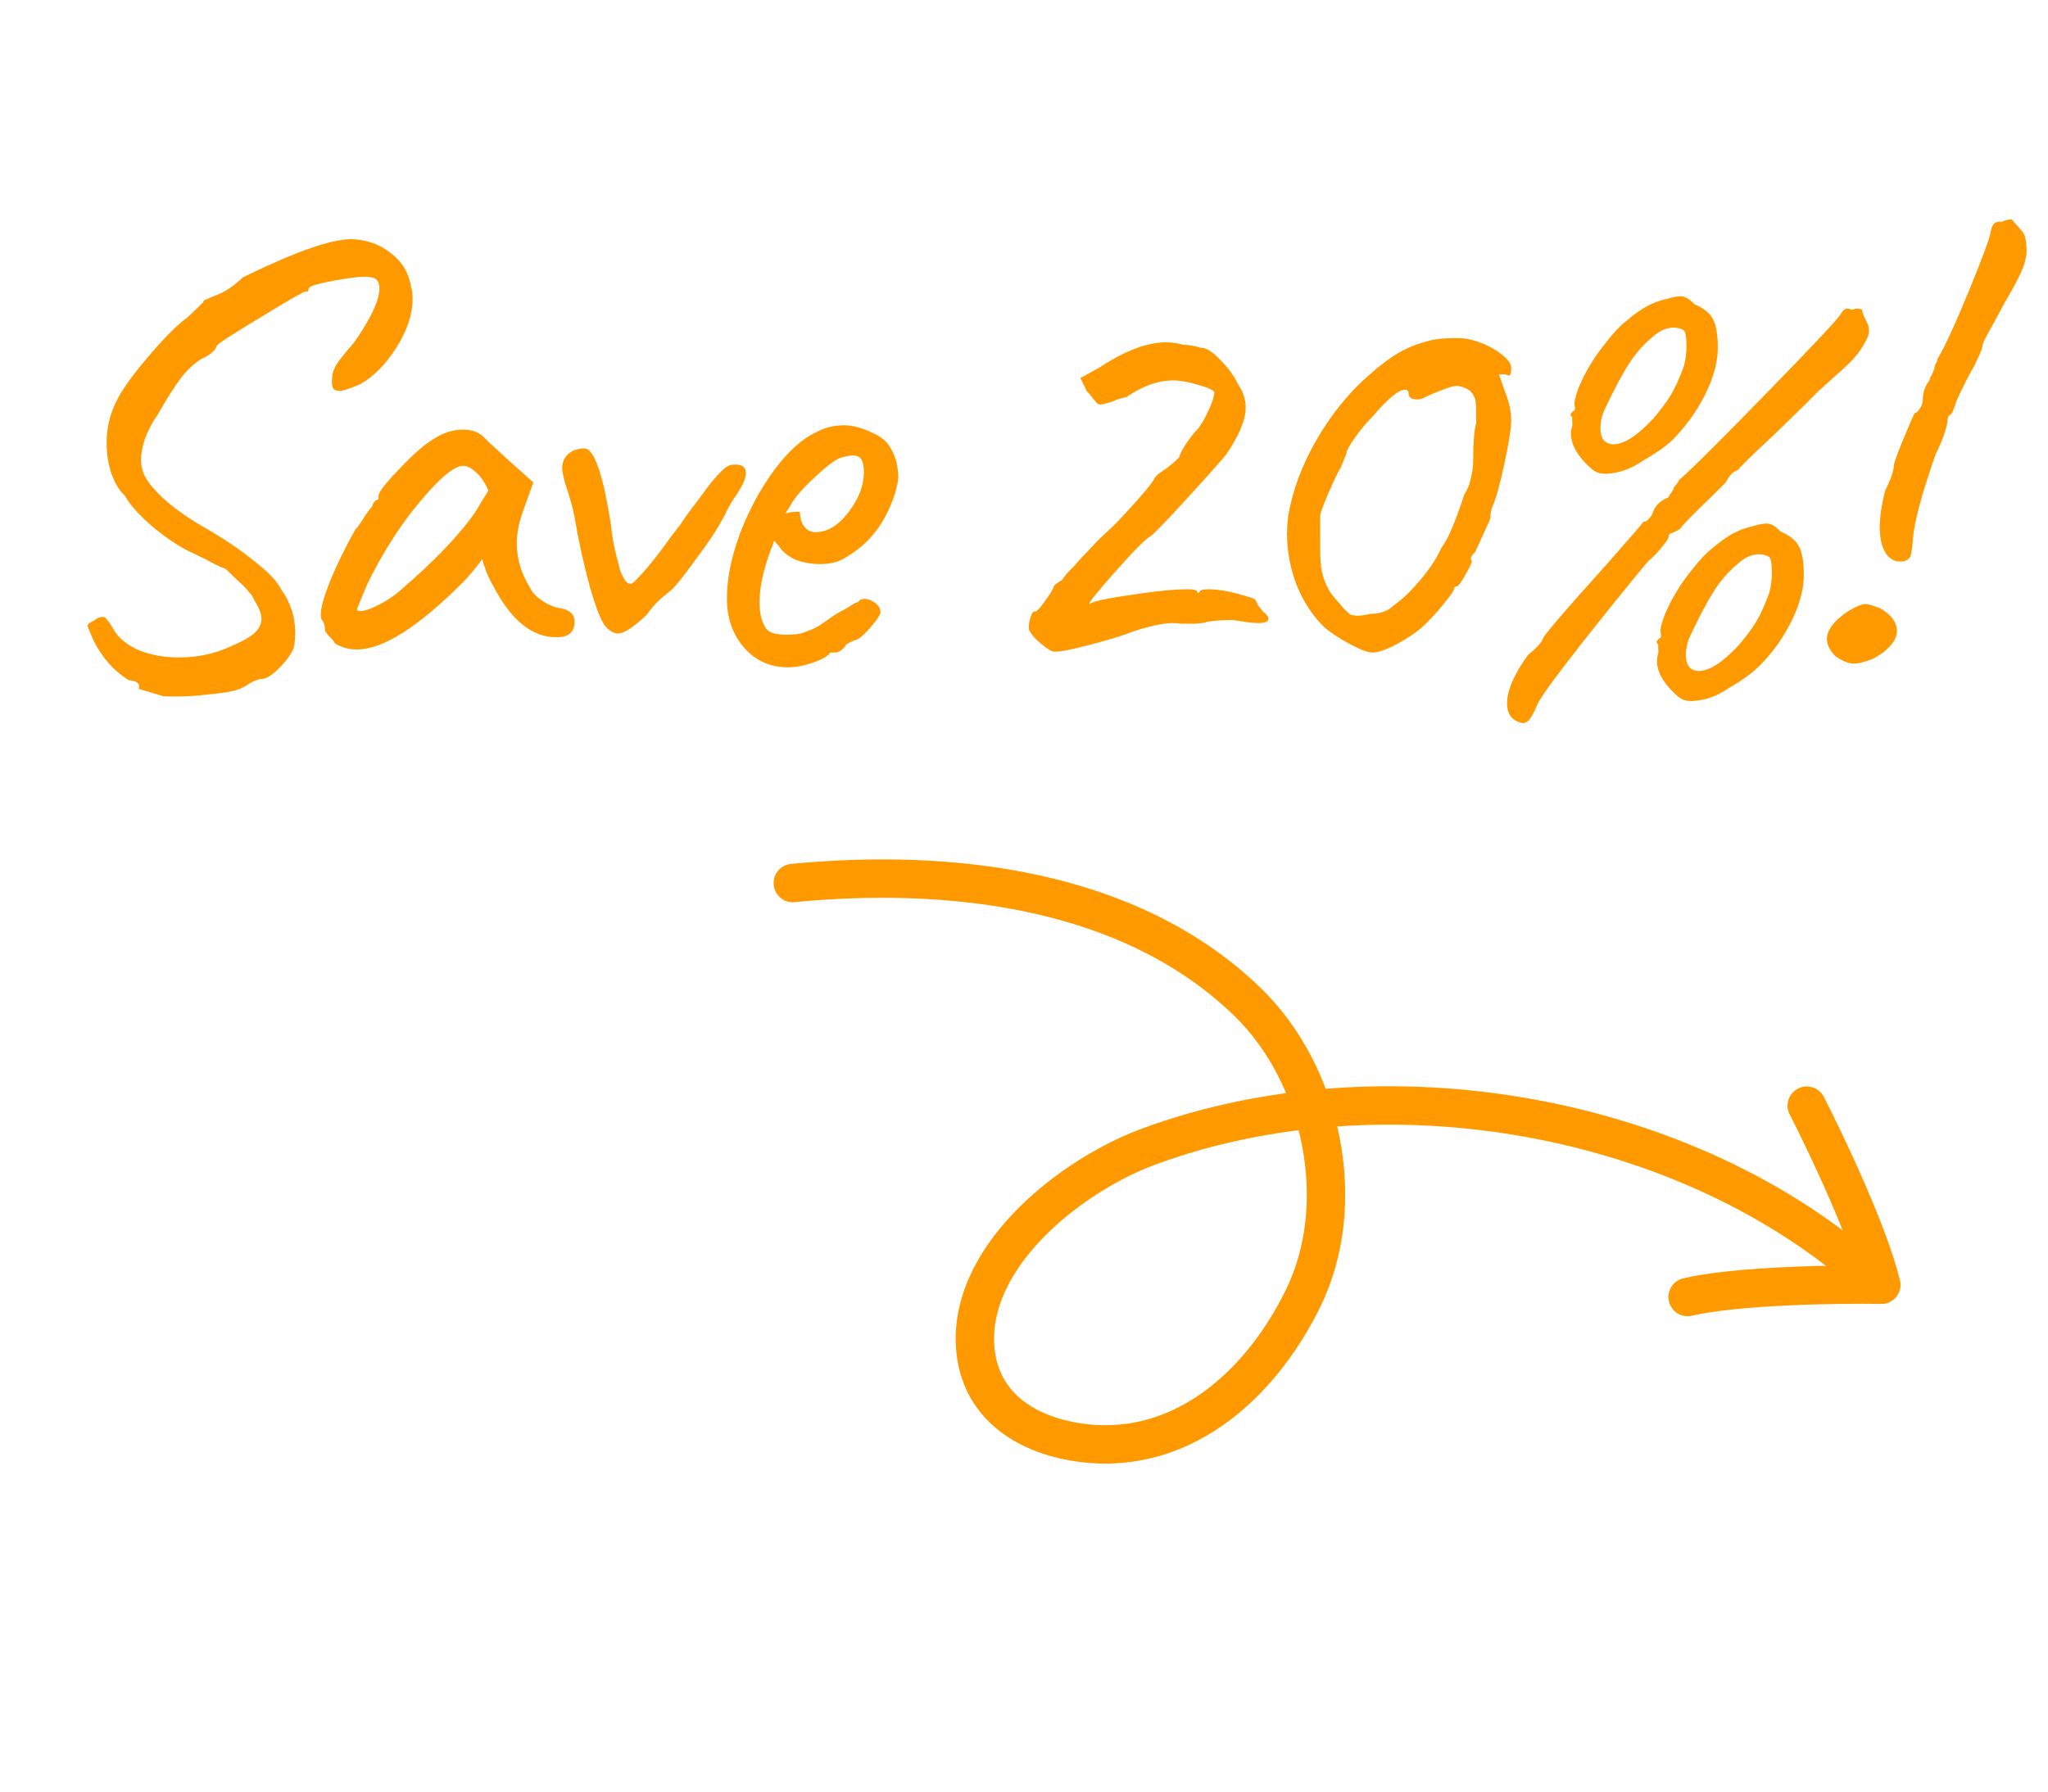
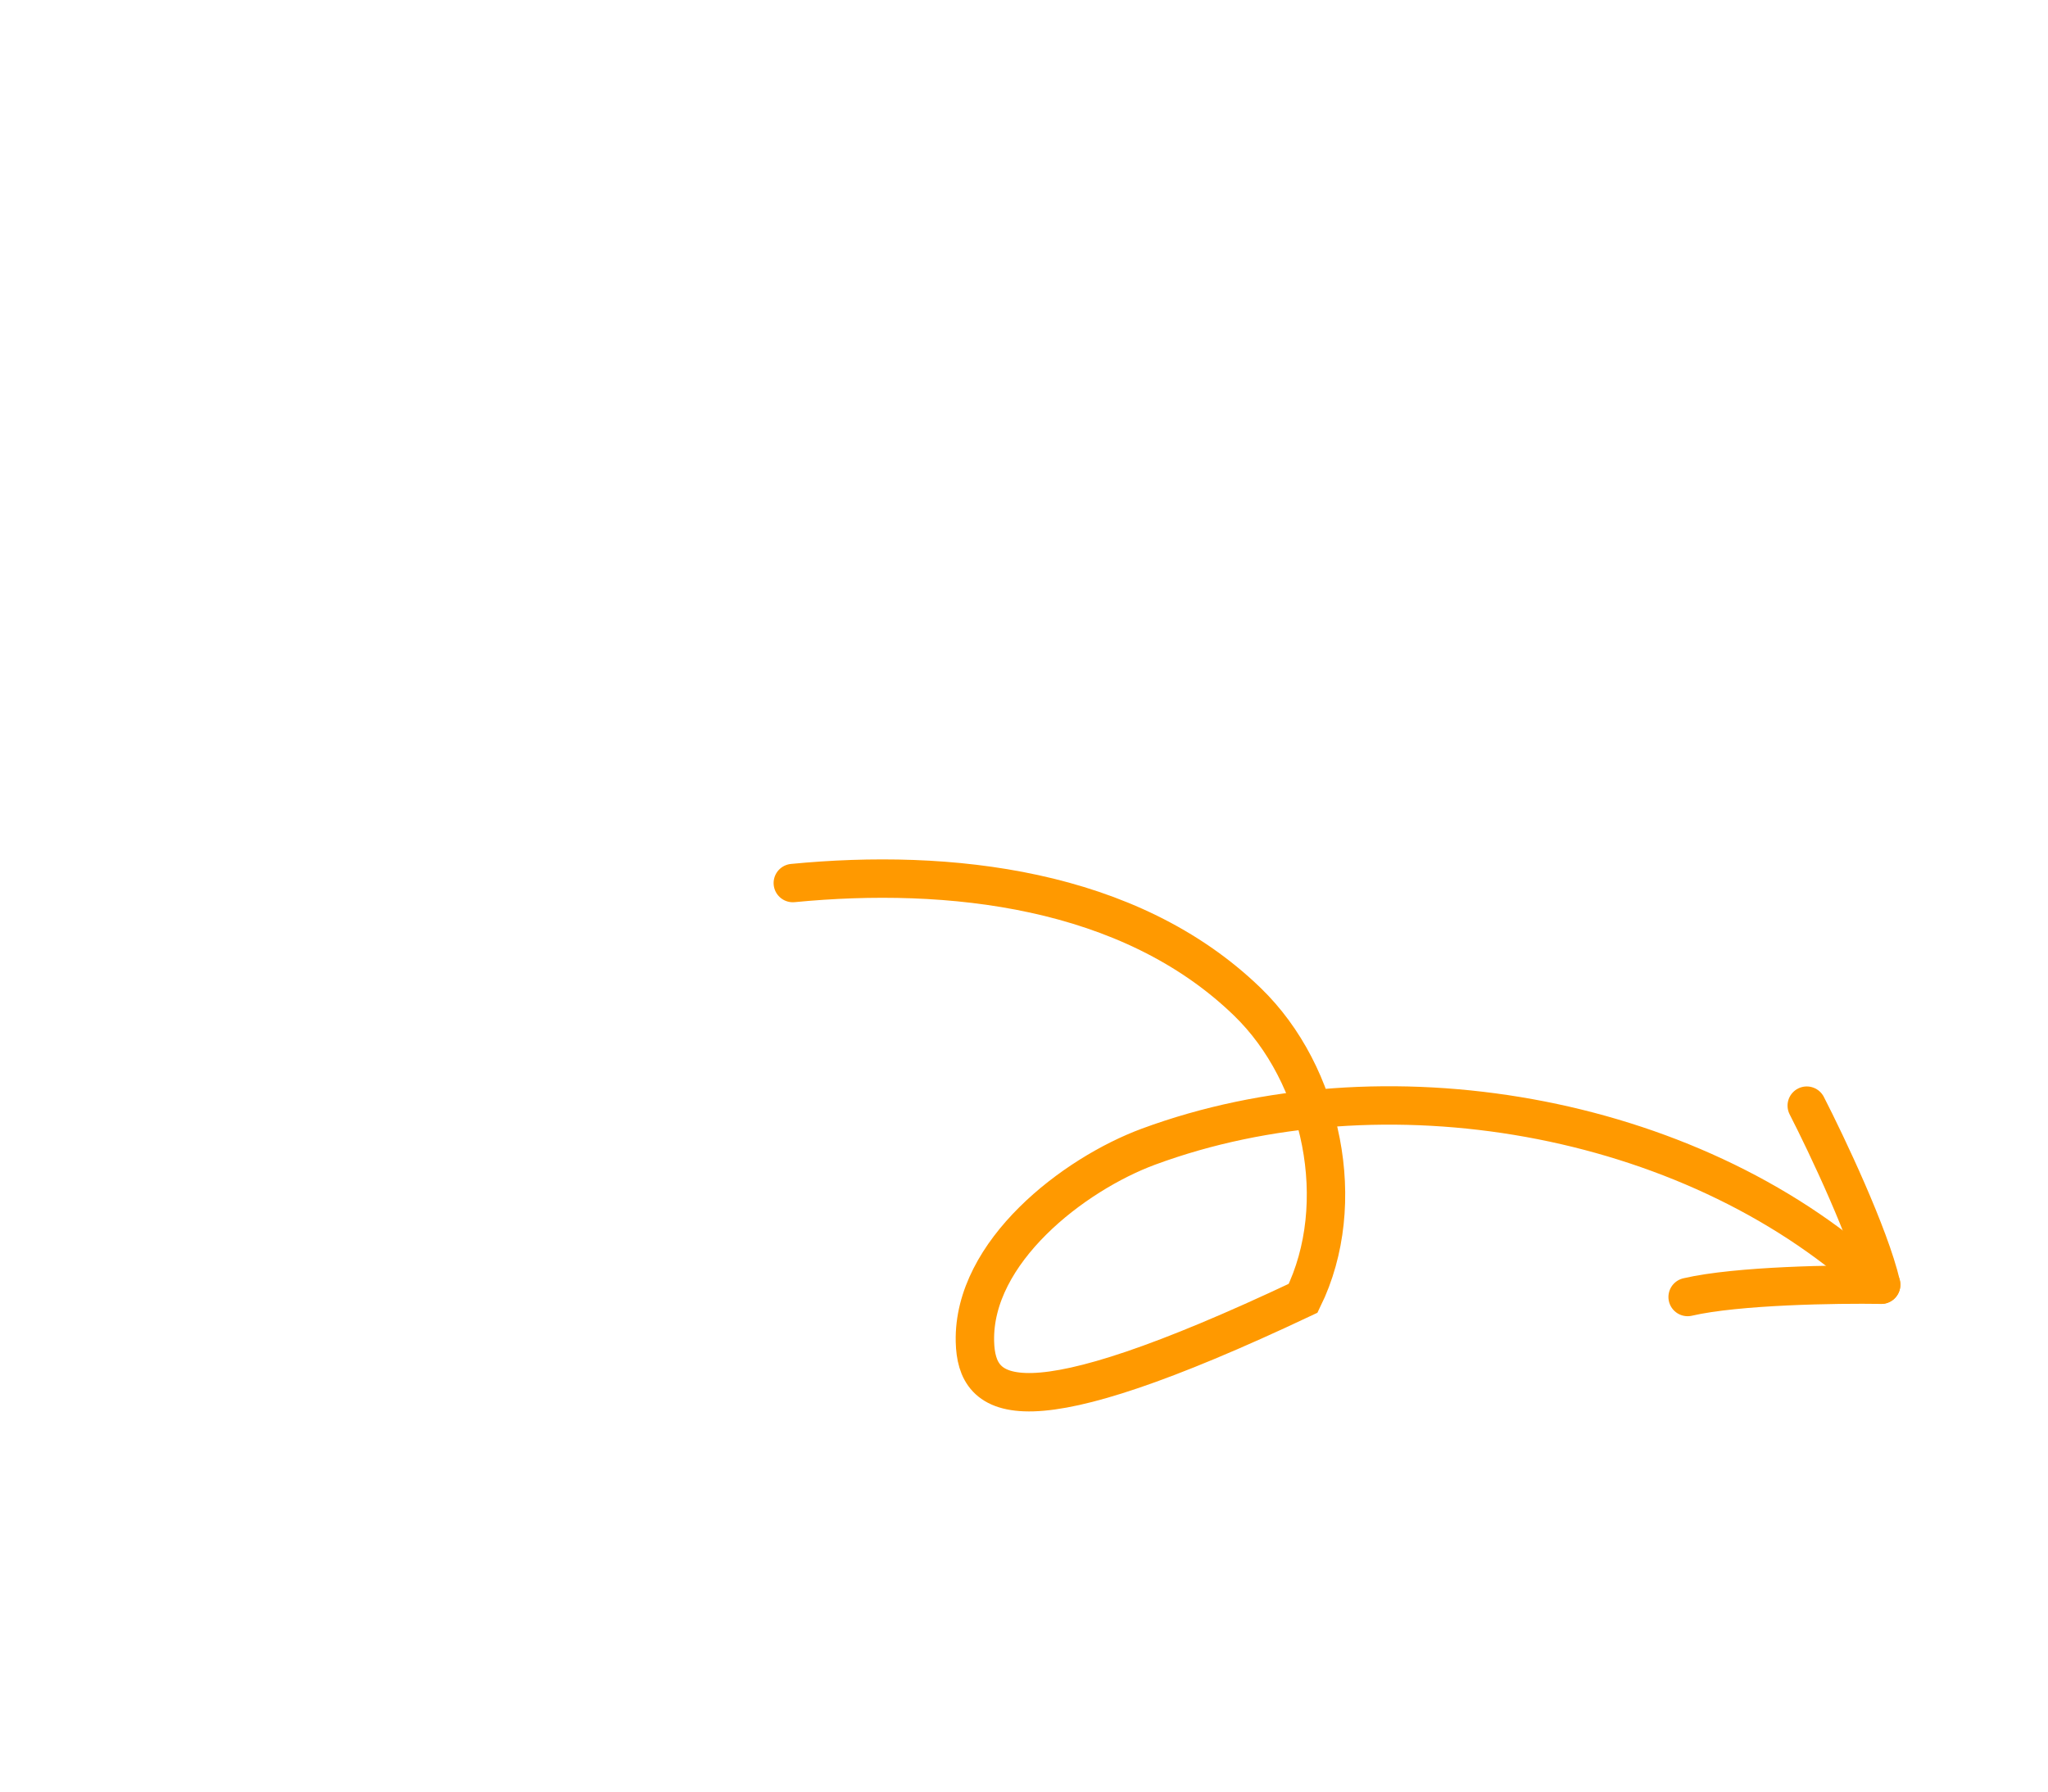
<svg xmlns="http://www.w3.org/2000/svg" width="80" height="70" viewBox="0 0 80 70" fill="none">
-   <path d="M5.413 26.912L5.437 26.84C5.437 26.68 5.301 26.592 5.029 26.576C4.693 26.368 4.389 26.096 4.117 25.76C3.861 25.424 3.685 25.128 3.589 24.872C3.477 24.616 3.421 24.48 3.421 24.464C3.421 24.416 3.445 24.376 3.493 24.344C3.557 24.312 3.629 24.272 3.709 24.224C3.805 24.144 3.909 24.104 4.021 24.104C4.085 24.104 4.141 24.144 4.189 24.224C4.253 24.288 4.333 24.408 4.429 24.584C4.621 24.92 4.949 25.192 5.413 25.4C5.877 25.592 6.405 25.688 6.997 25.688C7.717 25.688 8.389 25.544 9.013 25.256C9.429 25.08 9.733 24.912 9.925 24.752C10.117 24.576 10.213 24.384 10.213 24.176C10.213 23.984 10.125 23.752 9.949 23.48C9.901 23.352 9.829 23.24 9.733 23.144C9.653 23.032 9.533 22.904 9.373 22.76C9.277 22.68 9.093 22.504 8.821 22.232C8.565 22.136 8.301 22.008 8.029 21.848L7.525 21.608C7.093 21.416 6.589 21.088 6.013 20.624C5.453 20.144 5.077 19.728 4.885 19.376C4.661 19.168 4.485 18.88 4.357 18.512C4.229 18.144 4.165 17.744 4.165 17.312C4.165 16.736 4.285 16.208 4.525 15.728C4.717 15.296 5.141 14.696 5.797 13.928C6.453 13.16 6.957 12.656 7.309 12.416L7.933 11.816C7.949 11.752 7.973 11.72 8.005 11.72C8.037 11.704 8.061 11.696 8.077 11.696C8.125 11.664 8.293 11.592 8.581 11.48C8.869 11.352 9.173 11.136 9.493 10.832C10.581 10.304 11.453 9.928 12.109 9.704C12.781 9.464 13.333 9.344 13.765 9.344C14.373 9.376 14.885 9.568 15.301 9.92C15.733 10.256 15.989 10.704 16.069 11.264C16.101 11.36 16.117 11.504 16.117 11.696C16.117 12.272 15.909 12.896 15.493 13.568C15.077 14.224 14.605 14.704 14.077 15.008C13.677 15.184 13.397 15.272 13.237 15.272C13.125 15.272 13.045 15.232 12.997 15.152C12.965 15.072 12.957 14.944 12.973 14.768C12.973 14.624 13.021 14.464 13.117 14.288C13.229 14.096 13.469 13.792 13.837 13.376C14.493 12.432 14.821 11.728 14.821 11.264C14.821 10.992 14.701 10.848 14.461 10.832C14.285 10.784 13.837 10.824 13.117 10.952C12.413 11.08 12.061 11.184 12.061 11.264C12.061 11.28 12.053 11.312 12.037 11.36C12.037 11.392 12.013 11.4 11.965 11.384C11.901 11.368 11.309 11.704 10.189 12.392C9.069 13.064 8.493 13.44 8.461 13.52C8.445 13.6 8.381 13.688 8.269 13.784C8.173 13.864 8.053 13.936 7.909 14C7.605 14.176 7.325 14.432 7.069 14.768C6.813 15.104 6.509 15.584 6.157 16.208C5.965 16.48 5.805 16.776 5.677 17.096C5.565 17.416 5.509 17.704 5.509 17.96C5.509 18.136 5.533 18.288 5.581 18.416C5.661 18.688 5.909 19.024 6.325 19.424C6.741 19.808 7.261 20.184 7.885 20.552C8.701 21.016 9.381 21.472 9.925 21.92C10.485 22.352 10.837 22.72 10.981 23.024C11.349 23.536 11.533 24.104 11.533 24.728C11.533 24.952 11.509 25.16 11.461 25.352C11.333 25.624 11.133 25.888 10.861 26.144C10.589 26.416 10.357 26.544 10.165 26.528C10.005 26.576 9.869 26.632 9.757 26.696C9.645 26.776 9.549 26.832 9.469 26.864C9.293 26.976 8.869 27.064 8.197 27.128C7.541 27.208 6.933 27.232 6.373 27.2L5.413 26.912ZM13.082 25.136C13.034 25.04 12.954 24.944 12.842 24.848C12.746 24.736 12.698 24.664 12.698 24.632C12.698 24.456 12.658 24.32 12.578 24.224C12.546 24.192 12.53 24.12 12.53 24.008C12.53 23.752 12.65 23.32 12.89 22.712C13.146 22.088 13.474 21.416 13.874 20.696C13.97 20.6 14.09 20.432 14.234 20.192C14.394 19.952 14.498 19.816 14.546 19.784C14.546 19.72 14.57 19.664 14.618 19.616C14.666 19.552 14.722 19.52 14.786 19.52V19.376C14.786 19.232 15.05 18.888 15.578 18.344C16.106 17.784 16.538 17.4 16.874 17.192C17.274 16.92 17.682 16.784 18.098 16.784C18.386 16.784 18.634 16.864 18.842 17.024C18.922 17.12 19.29 17.464 19.946 18.056L20.834 18.848L20.402 20.048C20.258 20.48 20.186 20.872 20.186 21.224C20.186 21.832 20.362 22.416 20.714 22.976C20.794 23.152 20.954 23.32 21.194 23.48C21.434 23.64 21.674 23.736 21.914 23.768C22.266 23.832 22.442 24.008 22.442 24.296C22.442 24.616 22.298 24.808 22.01 24.872C21.946 24.888 21.85 24.896 21.722 24.896C20.778 24.896 19.962 24.232 19.274 22.904C19.21 22.808 19.122 22.632 19.01 22.376C18.914 22.12 18.858 21.944 18.842 21.848C18.746 21.976 18.626 22.128 18.482 22.304C18.338 22.48 18.202 22.632 18.074 22.76C16.33 24.504 14.954 25.376 13.946 25.376C13.626 25.376 13.338 25.296 13.082 25.136ZM13.946 23.792C13.946 23.872 14.026 23.896 14.186 23.864C14.362 23.832 14.57 23.752 14.81 23.624C15.066 23.496 15.322 23.328 15.578 23.12C16.954 21.936 17.946 20.904 18.554 20.024L19.082 19.16C18.922 18.824 18.754 18.584 18.578 18.44C18.402 18.28 18.242 18.2 18.098 18.2C17.762 18.2 17.234 18.624 16.514 19.472C15.794 20.304 15.138 21.288 14.546 22.424C14.402 22.696 14.274 22.976 14.162 23.264C14.05 23.536 13.978 23.712 13.946 23.792ZM23.714 24.536C23.538 24.408 23.314 23.872 23.042 22.928C22.786 21.984 22.586 21.072 22.442 20.192C22.378 19.856 22.25 19.4 22.058 18.824C21.994 18.568 21.962 18.392 21.962 18.296C21.962 18.008 22.082 17.792 22.322 17.648C22.386 17.6 22.474 17.568 22.586 17.552C22.714 17.52 22.818 17.512 22.898 17.528C23.25 17.656 23.57 18.632 23.858 20.456C23.906 20.92 23.978 21.336 24.074 21.704C24.17 22.072 24.226 22.288 24.242 22.352C24.29 22.448 24.346 22.552 24.41 22.664C24.474 22.76 24.546 22.808 24.626 22.808C24.674 22.808 24.73 22.776 24.794 22.712C25.098 22.408 25.426 22.024 25.778 21.56C26.162 21.032 26.426 20.68 26.57 20.504C26.746 20.232 26.978 19.912 27.266 19.544C27.314 19.48 27.426 19.328 27.602 19.088C27.778 18.848 27.946 18.648 28.106 18.488C28.266 18.312 28.402 18.208 28.514 18.176C28.562 18.16 28.634 18.152 28.73 18.152C29.002 18.152 29.138 18.264 29.138 18.488C29.138 18.696 28.994 19.008 28.706 19.424C28.61 19.552 28.506 19.728 28.394 19.952C28.298 20.16 28.234 20.28 28.202 20.312C28.026 20.664 27.698 21.16 27.218 21.8C26.754 22.44 26.442 22.84 26.282 23C26.25 23.032 26.114 23.144 25.874 23.336C25.65 23.528 25.442 23.76 25.25 24.032C24.738 24.512 24.37 24.752 24.146 24.752C24.002 24.752 23.858 24.68 23.714 24.536ZM30.771 26.072C30.083 26.072 29.515 25.816 29.067 25.304C28.619 24.792 28.395 24.152 28.395 23.384C28.395 22.616 28.563 21.776 28.899 20.864C29.251 19.936 29.699 19.104 30.243 18.368C30.787 17.632 31.339 17.136 31.899 16.88C32.219 16.704 32.579 16.616 32.979 16.616C33.283 16.616 33.627 16.704 34.011 16.88C34.283 16.992 34.491 17.128 34.635 17.288C34.779 17.448 34.907 17.696 35.019 18.032C35.067 18.32 35.091 18.52 35.091 18.632C35.091 18.728 35.051 18.936 34.971 19.256C34.779 19.848 34.523 20.352 34.203 20.768C33.899 21.168 33.499 21.512 33.003 21.8C32.747 21.96 32.427 22.04 32.043 22.04C31.707 22.04 31.387 21.984 31.083 21.872C30.795 21.744 30.571 21.56 30.411 21.32L30.243 21.128L30.171 21.32C29.835 22.184 29.667 22.92 29.667 23.528C29.667 23.944 29.747 24.28 29.907 24.536C30.019 24.712 30.291 24.8 30.723 24.8C31.043 24.8 31.275 24.768 31.419 24.704C31.659 24.624 31.867 24.528 32.043 24.416C32.235 24.288 32.419 24.16 32.595 24.032L32.691 23.984H32.667C32.859 23.888 33.019 23.8 33.147 23.72C33.275 23.64 33.363 23.584 33.411 23.552C33.443 23.552 33.475 23.544 33.507 23.528C33.539 23.512 33.571 23.48 33.603 23.432C33.747 23.368 33.915 23.392 34.107 23.504C34.299 23.616 34.395 23.76 34.395 23.936C34.363 24.064 34.219 24.272 33.963 24.56C33.707 24.848 33.515 25 33.387 25.016C33.371 25.016 33.315 25.04 33.219 25.088C33.123 25.136 33.059 25.176 33.027 25.208H33.051C32.907 25.4 32.763 25.496 32.619 25.496H32.427C32.363 25.624 32.147 25.752 31.779 25.88C31.427 26.008 31.091 26.072 30.771 26.072ZM31.851 20.792C32.331 20.792 32.771 20.52 33.171 19.976C33.555 19.464 33.747 18.952 33.747 18.44C33.747 18.168 33.691 17.976 33.579 17.864C33.483 17.816 33.395 17.792 33.315 17.792C33.235 17.792 33.099 17.816 32.907 17.864C32.699 17.912 32.379 18.136 31.947 18.536C31.515 18.92 31.195 19.264 30.987 19.568L30.675 20.072C30.803 20.024 30.923 20 31.035 20C31.163 19.984 31.235 19.992 31.251 20.024C31.251 20.248 31.307 20.432 31.419 20.576C31.531 20.72 31.675 20.792 31.851 20.792ZM41.1 25.448C40.988 25.4 40.828 25.288 40.62 25.112C40.412 24.936 40.276 24.776 40.212 24.632C40.196 24.616 40.188 24.568 40.188 24.488C40.188 24.376 40.212 24.248 40.26 24.104C40.308 23.96 40.356 23.888 40.404 23.888C40.452 23.936 40.58 23.816 40.788 23.528C41.012 23.224 41.132 23.032 41.148 22.952C41.164 22.888 41.212 22.832 41.292 22.784C41.388 22.72 41.452 22.68 41.484 22.664C41.564 22.536 41.676 22.4 41.82 22.256C41.98 22.096 42.084 21.984 42.132 21.92C42.196 21.84 42.316 21.712 42.492 21.536C42.668 21.344 42.828 21.176 42.972 21.032C43.356 20.68 43.636 20.408 43.812 20.216C44.644 19.32 45.076 18.8 45.108 18.656C45.124 18.64 45.156 18.608 45.204 18.56C45.252 18.512 45.316 18.464 45.396 18.416C45.636 18.256 45.86 18.072 46.068 17.864C46.084 17.752 46.172 17.576 46.332 17.336C46.492 17.096 46.652 16.896 46.812 16.736C46.94 16.56 47.052 16.368 47.148 16.16C47.26 15.936 47.34 15.744 47.388 15.584L47.436 15.368C47.436 15.304 47.396 15.256 47.316 15.224C47.236 15.176 47.14 15.136 47.028 15.104C46.932 15.072 46.852 15.048 46.788 15.032C46.42 14.92 46.1 14.864 45.828 14.864C45.236 14.864 44.628 15.08 44.004 15.512C43.78 15.56 43.604 15.616 43.476 15.68C43.188 15.776 43.004 15.816 42.924 15.8C42.876 15.784 42.804 15.712 42.708 15.584C42.612 15.456 42.524 15.352 42.444 15.272L42.204 14.768L42.948 14.36C43.94 13.704 44.804 13.376 45.54 13.376C45.796 13.376 46.02 13.408 46.212 13.472C46.356 13.472 46.5 13.488 46.644 13.52C46.788 13.552 46.876 13.576 46.908 13.592C47.1 13.576 47.348 13.728 47.652 14.048C47.972 14.368 48.212 14.696 48.372 15.032C48.564 15.32 48.66 15.616 48.66 15.92C48.66 16.4 48.404 17.016 47.892 17.768C47.54 18.184 47.004 18.784 46.284 19.568C45.564 20.352 45.124 20.808 44.964 20.936C44.772 21.032 44.308 21.496 43.572 22.328C42.836 23.16 42.5 23.576 42.564 23.576V23.624C42.564 23.528 43.06 23.408 44.052 23.264C45.06 23.104 45.836 23.024 46.38 23.024C46.556 23.024 46.676 23.04 46.74 23.072C46.772 23.136 46.796 23.168 46.812 23.168C46.844 23.152 46.86 23.136 46.86 23.12C46.876 23.056 46.988 23.024 47.196 23.024C47.564 23.024 47.996 23.096 48.492 23.24C48.54 23.256 48.62 23.28 48.732 23.312C48.86 23.344 48.948 23.376 48.996 23.408C49.044 23.44 49.068 23.472 49.068 23.504C49.084 23.52 49.108 23.568 49.14 23.648C49.188 23.712 49.252 23.792 49.332 23.888C49.476 24 49.548 24.096 49.548 24.176C49.548 24.288 49.412 24.344 49.14 24.344C48.948 24.344 48.628 24.304 48.18 24.224C47.764 24.224 47.42 24.248 47.148 24.296C47.1 24.328 46.948 24.352 46.692 24.368C46.452 24.368 46.268 24.368 46.14 24.368C46.06 24.352 45.948 24.344 45.804 24.344C45.436 24.344 44.916 24.456 44.244 24.68C43.892 24.824 43.316 25 42.516 25.208C41.716 25.416 41.244 25.496 41.1 25.448ZM53.609 25.496C53.433 25.496 53.137 25.384 52.721 25.16C52.305 24.936 51.977 24.72 51.737 24.512C51.289 24.08 50.929 23.536 50.657 22.88C50.401 22.208 50.273 21.528 50.273 20.84C50.273 20.696 50.289 20.464 50.321 20.144C50.497 19.136 50.873 18.136 51.449 17.144C52.041 16.136 52.729 15.296 53.513 14.624C53.929 14.256 54.305 13.976 54.641 13.784C54.993 13.576 55.401 13.416 55.865 13.304C56.089 13.24 56.441 13.208 56.921 13.208C57.225 13.208 57.537 13.272 57.857 13.4C58.193 13.528 58.473 13.688 58.697 13.88C58.921 14.056 59.033 14.224 59.033 14.384C59.033 14.528 59.017 14.616 58.985 14.648C58.969 14.68 58.905 14.672 58.793 14.624H58.553L58.793 15.32C58.857 15.464 58.913 15.64 58.961 15.848C59.009 16.056 59.033 16.248 59.033 16.424C59.033 16.712 58.945 17.272 58.769 18.104C58.593 18.92 58.441 19.472 58.313 19.76C58.249 19.888 58.217 20.056 58.217 20.264L57.617 21.584C57.553 21.632 57.505 21.688 57.473 21.752C57.441 21.816 57.449 21.872 57.497 21.92C57.497 21.984 57.409 22.168 57.233 22.472C57.073 22.76 56.969 22.904 56.921 22.904C56.905 22.904 56.881 22.912 56.849 22.928C56.817 22.928 56.801 22.952 56.801 23C56.801 23.064 56.689 23.232 56.465 23.504C56.257 23.776 56.017 24.048 55.745 24.32C55.505 24.576 55.145 24.84 54.665 25.112C54.201 25.368 53.849 25.496 53.609 25.496ZM53.537 23.984C53.921 23.984 54.225 23.872 54.449 23.648C54.753 23.44 55.089 23.12 55.457 22.688C55.841 22.24 56.121 21.816 56.297 21.416C56.457 21.192 56.585 20.96 56.681 20.72C56.793 20.48 56.969 20.008 57.209 19.304C57.321 19.144 57.401 18.944 57.449 18.704C57.513 18.448 57.545 18.216 57.545 18.008C57.545 17.304 57.585 16.808 57.665 16.52C57.665 16.072 57.657 15.792 57.641 15.68C57.625 15.552 57.561 15.424 57.449 15.296C57.273 15.152 57.081 15.08 56.873 15.08C56.761 15.08 56.553 15.144 56.249 15.272C55.945 15.384 55.729 15.48 55.601 15.56C55.505 15.592 55.433 15.608 55.385 15.608C55.289 15.608 55.201 15.592 55.121 15.56C55.057 15.512 55.025 15.456 55.025 15.392C55.025 15.28 54.977 15.224 54.881 15.224C54.753 15.224 54.577 15.32 54.353 15.512C54.129 15.704 53.889 15.952 53.633 16.256C53.377 16.512 53.137 16.8 52.913 17.12C52.705 17.424 52.601 17.608 52.601 17.672C52.601 17.72 52.569 17.808 52.505 17.936C52.457 18.064 52.417 18.168 52.385 18.248C52.273 18.424 52.121 18.736 51.929 19.184C51.737 19.616 51.617 19.928 51.569 20.12V21.416C51.569 21.816 51.593 22.128 51.641 22.352C51.689 22.576 51.777 22.808 51.905 23.048C51.969 23.16 52.073 23.296 52.217 23.456C52.361 23.616 52.449 23.72 52.481 23.768C52.593 23.88 52.681 23.96 52.745 24.008C52.825 24.04 52.921 24.056 53.033 24.056C53.161 24.056 53.329 24.032 53.537 23.984ZM62.734 18.512C62.574 18.512 62.446 18.488 62.35 18.44C62.254 18.392 62.134 18.296 61.99 18.152C61.574 17.736 61.366 17.336 61.366 16.952C61.366 16.856 61.374 16.784 61.39 16.736C61.422 16.64 61.43 16.552 61.414 16.472C61.414 16.392 61.414 16.336 61.414 16.304C61.35 16.24 61.334 16.192 61.366 16.16C61.398 16.128 61.422 16.096 61.438 16.064C61.518 16.064 61.542 15.992 61.51 15.848C61.478 15.752 61.526 15.528 61.654 15.176C61.798 14.824 61.966 14.496 62.158 14.192C62.286 13.968 62.486 13.688 62.758 13.352C63.03 13 63.278 12.736 63.502 12.56C63.822 12.288 64.102 12.088 64.342 11.96C64.582 11.832 64.846 11.736 65.134 11.672C65.342 11.608 65.518 11.576 65.662 11.576C65.822 11.576 65.998 11.68 66.19 11.888C66.542 12.032 66.782 12.224 66.91 12.464C67.038 12.704 67.102 13.072 67.102 13.568C67.102 14.384 66.766 15.288 66.094 16.28C65.79 16.696 65.51 17.024 65.254 17.264C64.998 17.488 64.662 17.72 64.246 17.96C63.958 18.152 63.702 18.288 63.478 18.368C63.254 18.448 63.006 18.496 62.734 18.512ZM59.494 28.256C59.078 28.176 58.87 27.92 58.87 27.488C58.87 26.976 59.142 26.344 59.686 25.592C60.038 25.304 60.238 25.08 60.286 24.92C60.414 24.696 61.206 23.776 62.662 22.16C63.638 21.056 64.15 20.464 64.198 20.384H64.222C64.286 20.384 64.35 20.344 64.414 20.264C64.494 20.184 64.55 20.088 64.582 19.976C64.63 19.848 64.71 19.736 64.822 19.64C64.934 19.544 65.046 19.48 65.158 19.448C65.19 19.384 65.23 19.32 65.278 19.256C65.326 19.192 65.358 19.136 65.374 19.088C65.374 19.056 65.406 19.008 65.47 18.944C65.534 18.864 65.574 18.8 65.59 18.752C66.022 18.384 67.158 17.256 68.998 15.368C70.854 13.464 71.822 12.432 71.902 12.272C71.982 12.128 72.07 12.056 72.166 12.056C72.198 12.056 72.262 12.072 72.358 12.104C72.422 12.072 72.486 12.056 72.55 12.056C72.614 12.056 72.678 12.072 72.742 12.104C72.742 12.12 72.75 12.168 72.766 12.248C72.798 12.328 72.846 12.432 72.91 12.56C72.974 12.672 73.006 12.792 73.006 12.92C73.006 13.064 72.95 13.224 72.838 13.4C72.726 13.608 72.606 13.784 72.478 13.928C72.366 14.072 72.11 14.32 71.71 14.672L70.99 15.32C70.846 15.48 70.302 16.016 69.358 16.928C68.398 17.824 67.91 18.304 67.894 18.368C67.718 18.4 67.558 18.56 67.414 18.848L66.958 19.304C66.11 20.12 65.678 20.56 65.662 20.624C65.614 20.688 65.486 20.76 65.278 20.84C65.262 20.824 65.238 20.84 65.206 20.888C65.19 20.92 65.182 20.944 65.182 20.96C65.182 21.024 65.102 21.152 64.942 21.344C64.798 21.536 64.606 21.736 64.366 21.944C63.566 22.904 62.694 23.984 61.75 25.184C60.806 26.384 60.246 27.152 60.07 27.488C59.942 27.792 59.838 27.992 59.758 28.088C59.694 28.184 59.606 28.24 59.494 28.256ZM64.582 16.352C64.87 16.016 65.102 15.704 65.278 15.416C65.454 15.112 65.622 14.736 65.782 14.288C65.846 14.032 65.878 13.776 65.878 13.52C65.878 13.152 65.838 12.944 65.758 12.896C65.646 12.832 65.518 12.8 65.374 12.8C65.086 12.8 64.806 12.928 64.534 13.184C64.182 13.472 63.87 13.832 63.598 14.264C63.326 14.696 63.022 15.272 62.686 15.992C62.574 16.232 62.518 16.48 62.518 16.736C62.518 16.928 62.558 17.08 62.638 17.192C62.734 17.304 62.862 17.36 63.022 17.36C63.438 17.36 63.958 17.024 64.582 16.352ZM66.094 27.392C65.934 27.392 65.806 27.368 65.71 27.32C65.614 27.272 65.494 27.176 65.35 27.032C64.934 26.616 64.726 26.216 64.726 25.832C64.726 25.736 64.734 25.664 64.75 25.616C64.782 25.52 64.79 25.432 64.774 25.352C64.774 25.272 64.774 25.216 64.774 25.184C64.71 25.12 64.694 25.072 64.726 25.04C64.758 25.008 64.782 24.976 64.798 24.944C64.878 24.944 64.902 24.872 64.87 24.728C64.838 24.632 64.886 24.408 65.014 24.056C65.158 23.704 65.326 23.376 65.518 23.072C65.646 22.848 65.846 22.568 66.118 22.232C66.39 21.88 66.638 21.616 66.862 21.44C67.182 21.168 67.462 20.968 67.702 20.84C67.942 20.712 68.206 20.616 68.494 20.552C68.702 20.488 68.878 20.456 69.022 20.456C69.182 20.456 69.358 20.56 69.55 20.768C69.902 20.912 70.142 21.104 70.27 21.344C70.398 21.584 70.462 21.952 70.462 22.448C70.462 23.264 70.126 24.168 69.454 25.16C69.15 25.576 68.87 25.896 68.614 26.12C68.358 26.36 68.022 26.6 67.606 26.84C67.318 27.032 67.062 27.168 66.838 27.248C66.614 27.328 66.366 27.376 66.094 27.392ZM67.918 25.208C68.206 24.872 68.438 24.56 68.614 24.272C68.79 23.968 68.958 23.592 69.118 23.144C69.182 22.888 69.214 22.632 69.214 22.376C69.214 22.008 69.174 21.8 69.094 21.752C68.982 21.688 68.854 21.656 68.71 21.656C68.422 21.656 68.142 21.784 67.87 22.04C67.518 22.328 67.206 22.688 66.934 23.12C66.662 23.552 66.358 24.128 66.022 24.848C65.91 25.088 65.854 25.336 65.854 25.592C65.854 25.784 65.894 25.936 65.974 26.048C66.07 26.16 66.198 26.216 66.358 26.216C66.774 26.216 67.294 25.88 67.918 25.208ZM74.412 21.92C74.108 21.984 73.868 21.896 73.692 21.656C73.516 21.416 73.428 21.064 73.428 20.6C73.428 20.184 73.5 19.704 73.644 19.16C73.868 18.712 73.98 18.376 73.98 18.152C74.06 17.88 74.188 17.536 74.364 17.12C74.54 16.688 74.684 16.36 74.796 16.136C74.86 16.136 74.924 16.08 74.988 15.968C75.068 15.856 75.108 15.744 75.108 15.632C75.108 15.488 75.132 15.344 75.18 15.2C75.244 15.04 75.308 14.928 75.372 14.864C75.372 14.816 75.404 14.736 75.468 14.624C75.532 14.496 75.564 14.408 75.564 14.36C75.564 14.328 75.58 14.28 75.612 14.216C75.66 14.136 75.684 14.072 75.684 14.024C75.972 13.544 76.388 12.64 76.932 11.312C77.476 9.984 77.756 9.216 77.772 9.008C77.82 8.736 77.964 8.624 78.204 8.672C78.284 8.608 78.412 8.576 78.588 8.576L78.924 8.96C79.036 9.072 79.1 9.192 79.116 9.32C79.148 9.432 79.164 9.608 79.164 9.848C79.148 10.088 79.076 10.352 78.948 10.64C78.82 10.912 78.668 11.2 78.492 11.504C78.316 11.808 78.196 12.024 78.132 12.152L77.82 12.728C77.564 13.176 77.436 13.44 77.436 13.52C77.436 13.584 77.396 13.704 77.316 13.88C77.236 14.04 77.172 14.176 77.124 14.288C76.98 14.528 76.82 14.832 76.644 15.2C76.468 15.552 76.38 15.76 76.38 15.824C76.364 15.856 76.34 15.912 76.308 15.992C76.292 16.072 76.252 16.144 76.188 16.208C76.14 16.208 76.108 16.248 76.092 16.328C76.076 16.392 76.068 16.44 76.068 16.472C76.068 16.552 76.028 16.712 75.948 16.952C75.868 17.192 75.756 17.456 75.612 17.744C75.068 19.296 74.772 20.4 74.724 21.056C74.692 21.44 74.66 21.664 74.628 21.728C74.612 21.792 74.54 21.856 74.412 21.92ZM73.116 25.76C72.812 25.872 72.58 25.928 72.42 25.928C72.212 25.928 71.972 25.832 71.7 25.64C71.476 25.416 71.364 25.192 71.364 24.968C71.364 24.616 71.636 24.256 72.18 23.888C72.5 23.696 72.732 23.6 72.876 23.6C72.956 23.6 73.148 23.656 73.452 23.768C73.884 24.024 74.1 24.32 74.1 24.656C74.1 24.848 74.012 25.04 73.836 25.232C73.676 25.424 73.436 25.6 73.116 25.76Z" fill="#FF9900" />
-   <path d="M30.969 34.502C37.059 33.911 44.113 34.675 48.724 39.14C51.671 41.993 52.712 47.031 50.903 50.726C49.194 54.216 45.997 57.03 41.938 56.326C39.823 55.959 38.137 54.71 38.083 52.417C38 48.913 41.934 45.884 44.864 44.801C54.01 41.421 65.934 43.457 73.19 50.038" stroke="#FF9900" stroke-width="1.5" stroke-linecap="round" />
+   <path d="M30.969 34.502C37.059 33.911 44.113 34.675 48.724 39.14C51.671 41.993 52.712 47.031 50.903 50.726C39.823 55.959 38.137 54.71 38.083 52.417C38 48.913 41.934 45.884 44.864 44.801C54.01 41.421 65.934 43.457 73.19 50.038" stroke="#FF9900" stroke-width="1.5" stroke-linecap="round" />
  <path d="M70.576 43.199C71.357 44.723 73.031 48.255 73.483 50.196" stroke="#FF9900" stroke-width="1.5" stroke-linecap="round" />
  <path d="M73.483 50.196C71.772 50.168 67.864 50.225 65.923 50.676" stroke="#FF9900" stroke-width="1.5" stroke-linecap="round" />
</svg>